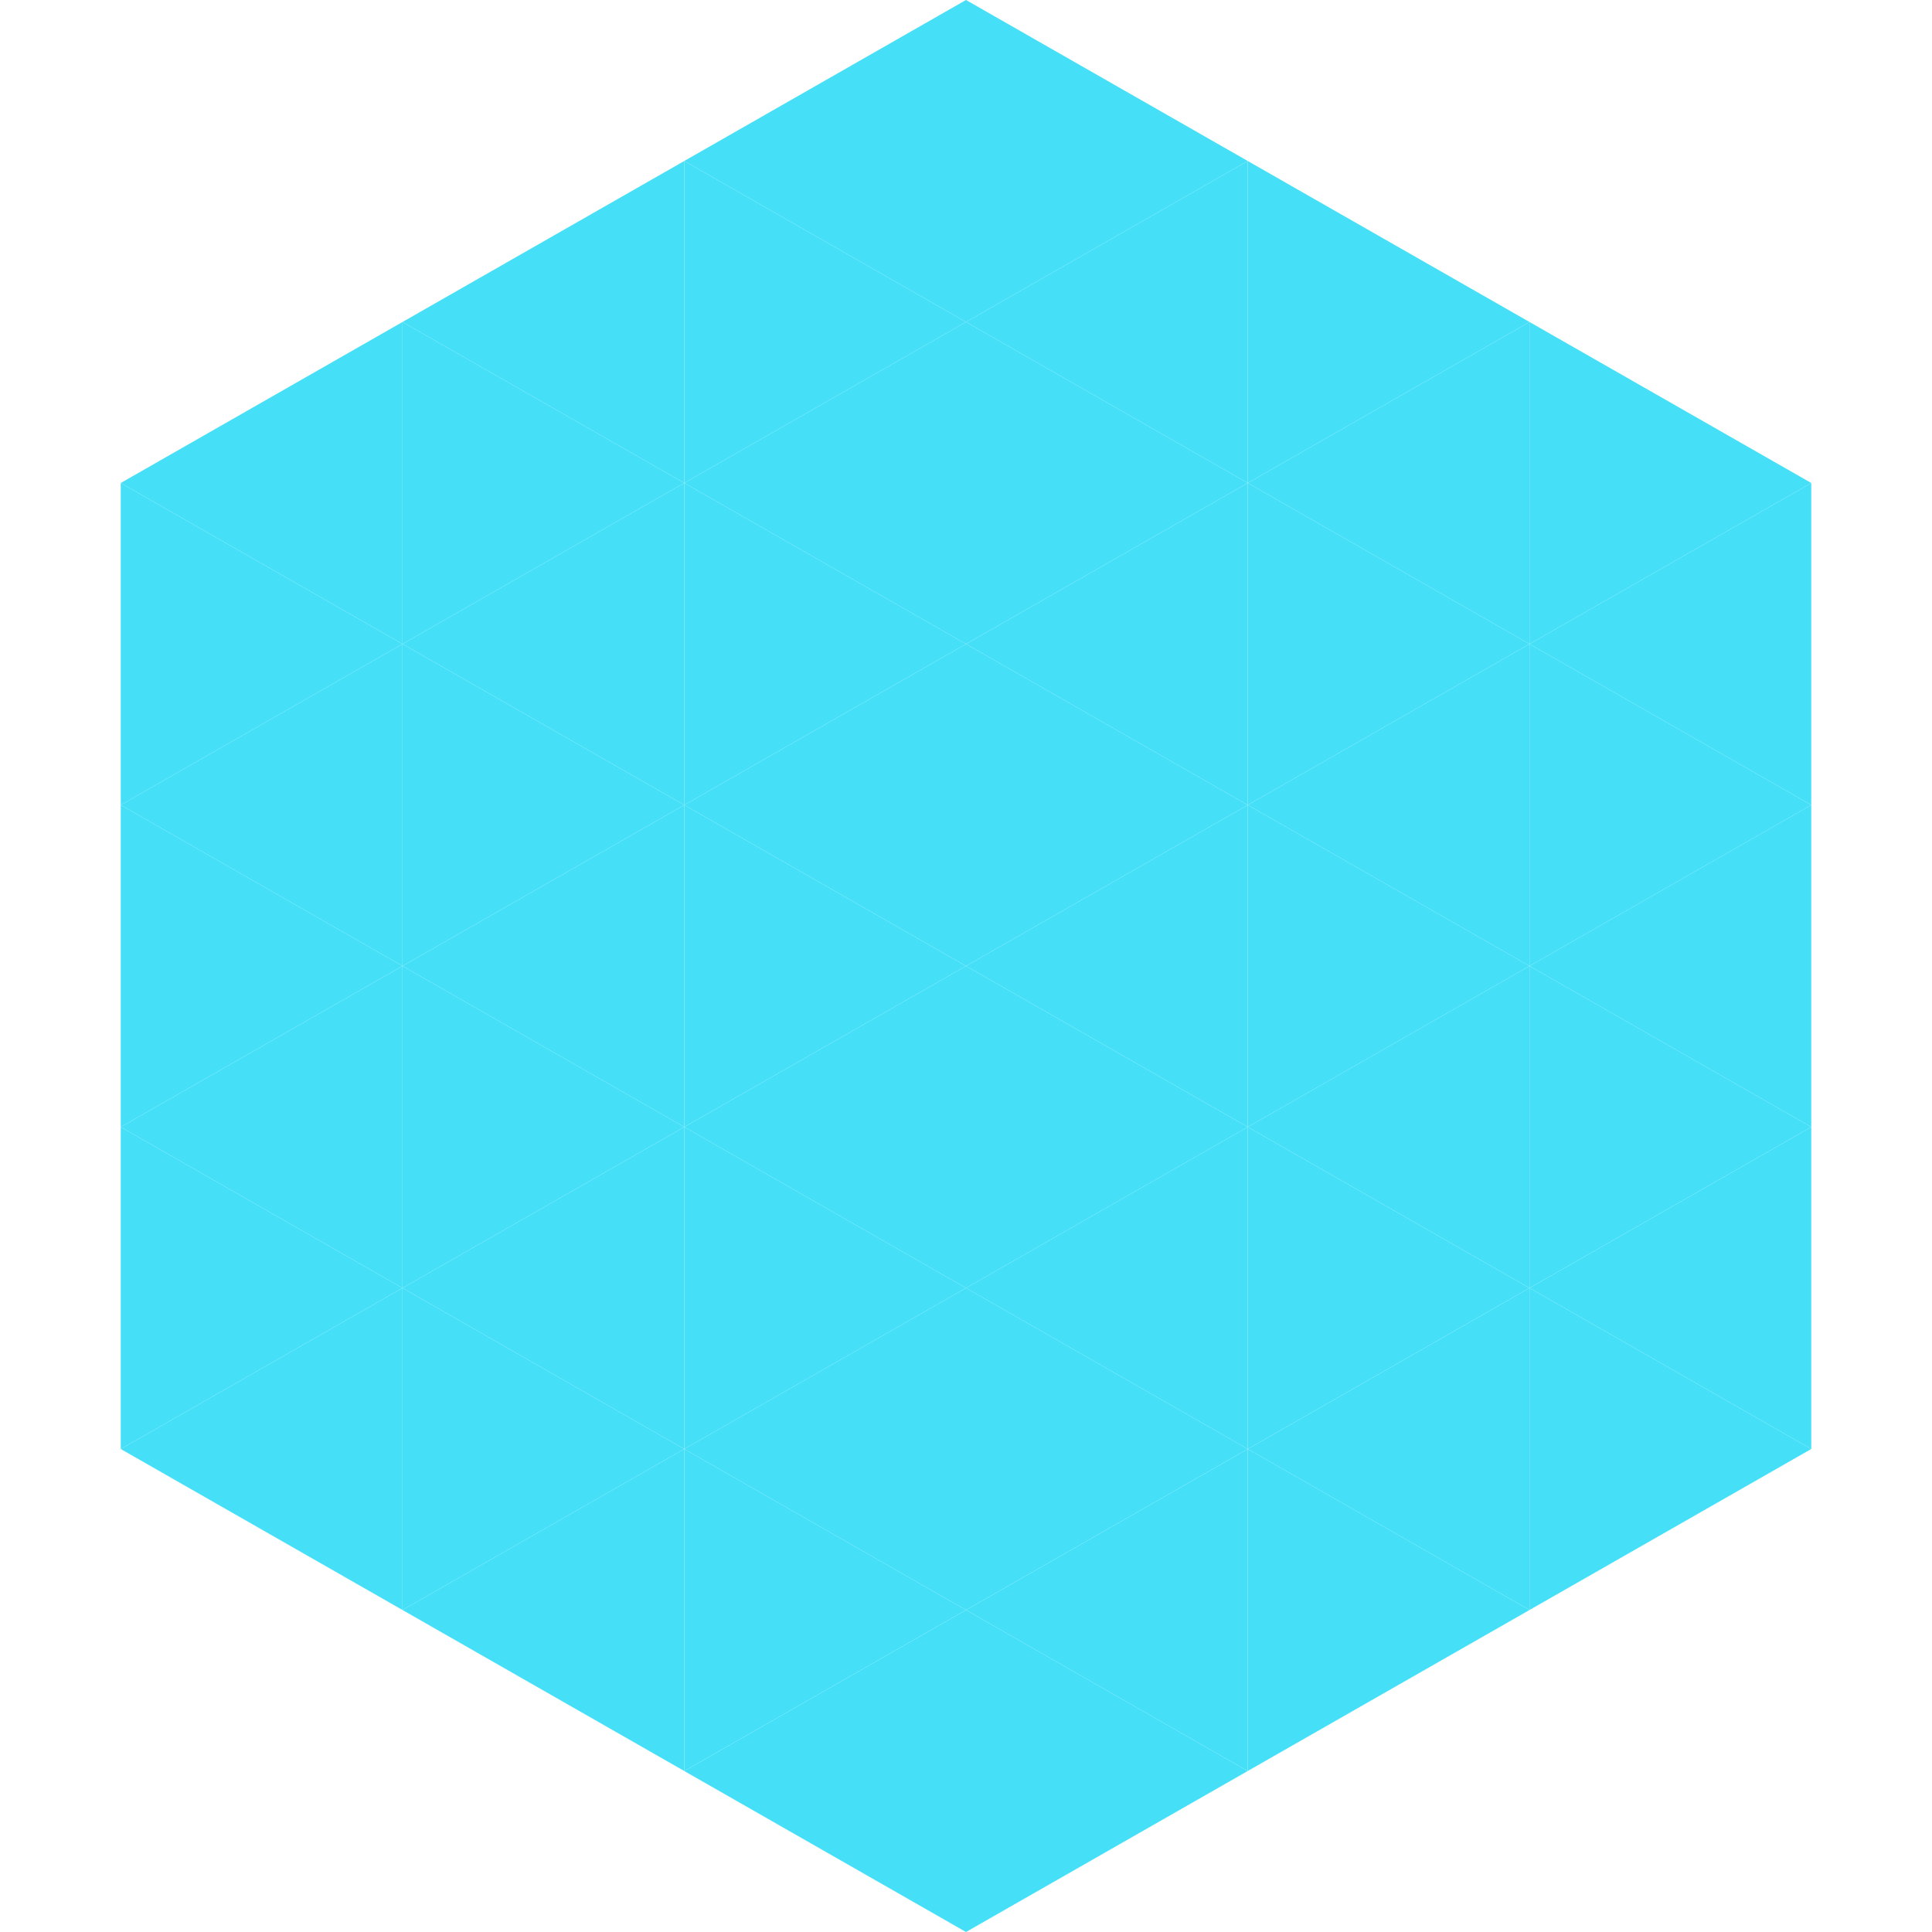
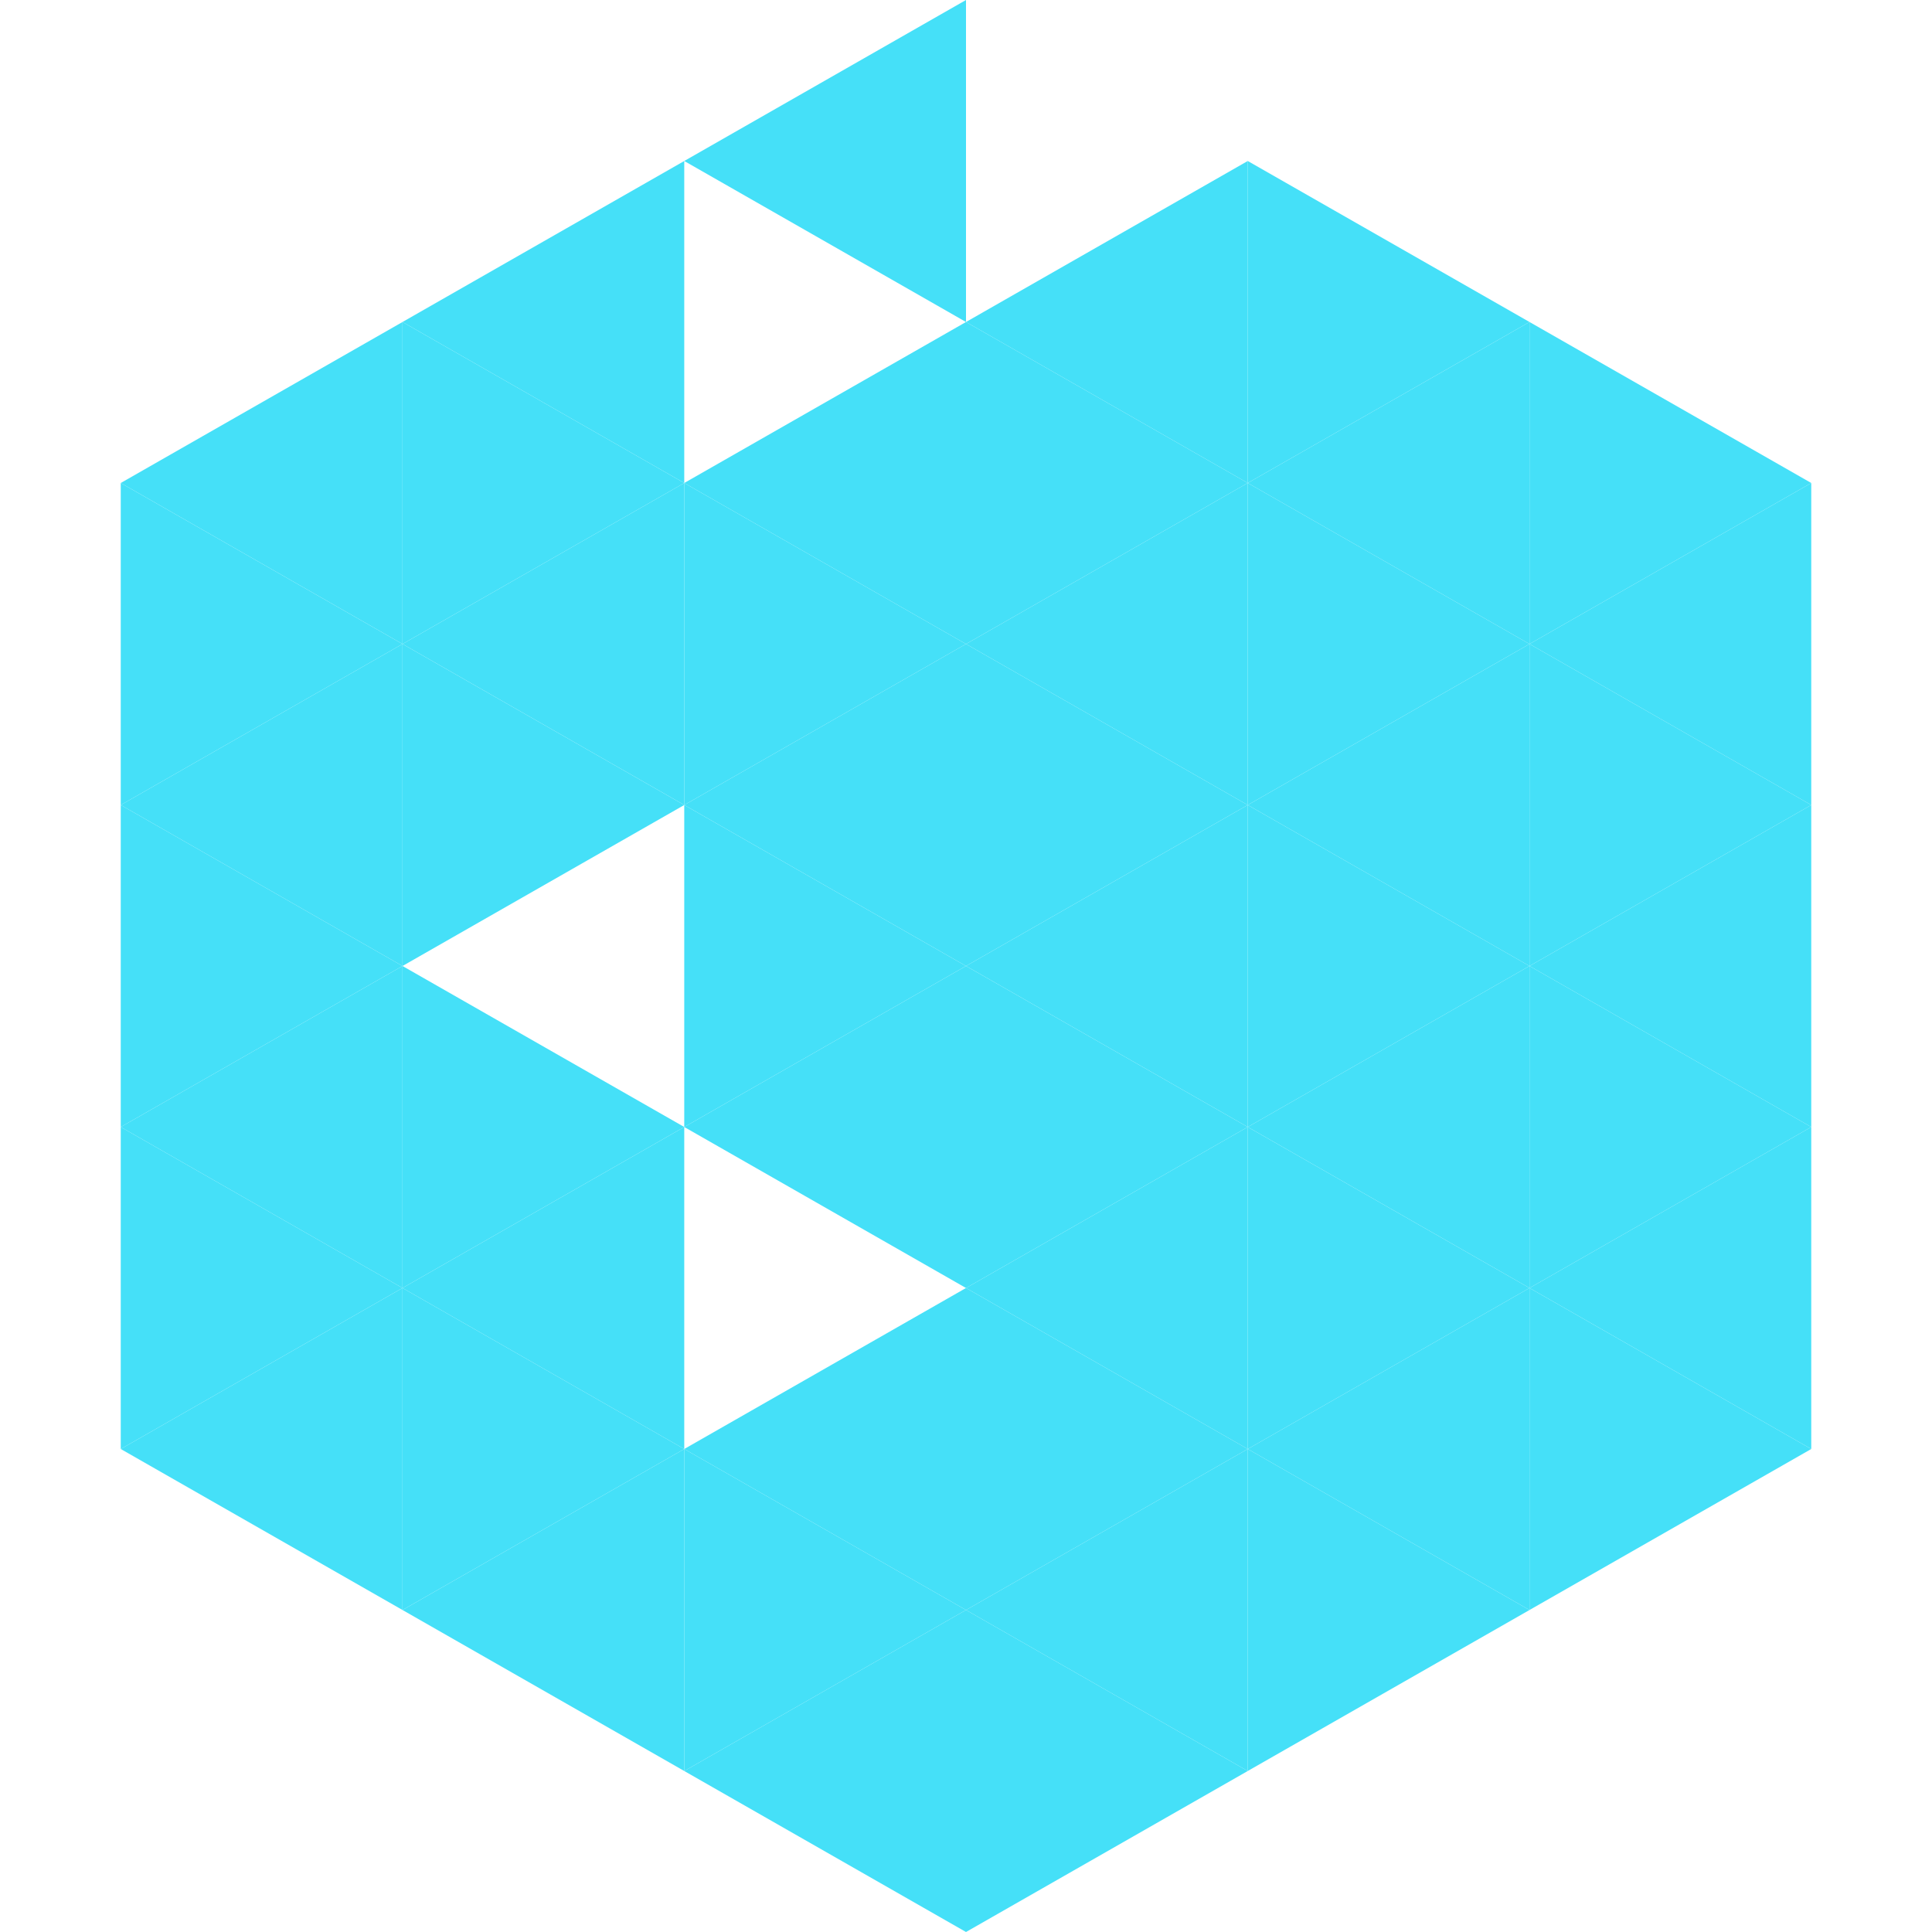
<svg xmlns="http://www.w3.org/2000/svg" width="240" height="240">
  <polygon points="50,40 15,60 50,80" style="fill:rgb(69,224,248)" />
  <polygon points="190,40 225,60 190,80" style="fill:rgb(69,224,248)" />
  <polygon points="15,60 50,80 15,100" style="fill:rgb(69,224,248)" />
  <polygon points="225,60 190,80 225,100" style="fill:rgb(69,224,248)" />
  <polygon points="50,80 15,100 50,120" style="fill:rgb(69,224,248)" />
  <polygon points="190,80 225,100 190,120" style="fill:rgb(69,224,248)" />
  <polygon points="15,100 50,120 15,140" style="fill:rgb(69,224,248)" />
  <polygon points="225,100 190,120 225,140" style="fill:rgb(69,224,248)" />
  <polygon points="50,120 15,140 50,160" style="fill:rgb(69,224,248)" />
  <polygon points="190,120 225,140 190,160" style="fill:rgb(69,224,248)" />
  <polygon points="15,140 50,160 15,180" style="fill:rgb(69,224,248)" />
  <polygon points="225,140 190,160 225,180" style="fill:rgb(69,224,248)" />
  <polygon points="50,160 15,180 50,200" style="fill:rgb(69,224,248)" />
  <polygon points="190,160 225,180 190,200" style="fill:rgb(69,224,248)" />
  <polygon points="15,180 50,200 15,220" style="fill:rgb(255,255,255); fill-opacity:0" />
  <polygon points="225,180 190,200 225,220" style="fill:rgb(255,255,255); fill-opacity:0" />
  <polygon points="50,0 85,20 50,40" style="fill:rgb(255,255,255); fill-opacity:0" />
  <polygon points="190,0 155,20 190,40" style="fill:rgb(255,255,255); fill-opacity:0" />
  <polygon points="85,20 50,40 85,60" style="fill:rgb(69,224,248)" />
  <polygon points="155,20 190,40 155,60" style="fill:rgb(69,224,248)" />
  <polygon points="50,40 85,60 50,80" style="fill:rgb(69,224,248)" />
  <polygon points="190,40 155,60 190,80" style="fill:rgb(69,224,248)" />
  <polygon points="85,60 50,80 85,100" style="fill:rgb(69,224,248)" />
  <polygon points="155,60 190,80 155,100" style="fill:rgb(69,224,248)" />
  <polygon points="50,80 85,100 50,120" style="fill:rgb(69,224,248)" />
  <polygon points="190,80 155,100 190,120" style="fill:rgb(69,224,248)" />
-   <polygon points="85,100 50,120 85,140" style="fill:rgb(69,224,248)" />
  <polygon points="155,100 190,120 155,140" style="fill:rgb(69,224,248)" />
  <polygon points="50,120 85,140 50,160" style="fill:rgb(69,224,248)" />
  <polygon points="190,120 155,140 190,160" style="fill:rgb(69,224,248)" />
  <polygon points="85,140 50,160 85,180" style="fill:rgb(69,224,248)" />
  <polygon points="155,140 190,160 155,180" style="fill:rgb(69,224,248)" />
  <polygon points="50,160 85,180 50,200" style="fill:rgb(69,224,248)" />
  <polygon points="190,160 155,180 190,200" style="fill:rgb(69,224,248)" />
  <polygon points="85,180 50,200 85,220" style="fill:rgb(69,224,248)" />
  <polygon points="155,180 190,200 155,220" style="fill:rgb(69,224,248)" />
  <polygon points="120,0 85,20 120,40" style="fill:rgb(69,224,248)" />
-   <polygon points="120,0 155,20 120,40" style="fill:rgb(69,224,248)" />
-   <polygon points="85,20 120,40 85,60" style="fill:rgb(69,224,248)" />
  <polygon points="155,20 120,40 155,60" style="fill:rgb(69,224,248)" />
  <polygon points="120,40 85,60 120,80" style="fill:rgb(69,224,248)" />
  <polygon points="120,40 155,60 120,80" style="fill:rgb(69,224,248)" />
  <polygon points="85,60 120,80 85,100" style="fill:rgb(69,224,248)" />
  <polygon points="155,60 120,80 155,100" style="fill:rgb(69,224,248)" />
  <polygon points="120,80 85,100 120,120" style="fill:rgb(69,224,248)" />
  <polygon points="120,80 155,100 120,120" style="fill:rgb(69,224,248)" />
  <polygon points="85,100 120,120 85,140" style="fill:rgb(69,224,248)" />
  <polygon points="155,100 120,120 155,140" style="fill:rgb(69,224,248)" />
  <polygon points="120,120 85,140 120,160" style="fill:rgb(69,224,248)" />
  <polygon points="120,120 155,140 120,160" style="fill:rgb(69,224,248)" />
-   <polygon points="85,140 120,160 85,180" style="fill:rgb(69,224,248)" />
  <polygon points="155,140 120,160 155,180" style="fill:rgb(69,224,248)" />
  <polygon points="120,160 85,180 120,200" style="fill:rgb(69,224,248)" />
  <polygon points="120,160 155,180 120,200" style="fill:rgb(69,224,248)" />
  <polygon points="85,180 120,200 85,220" style="fill:rgb(69,224,248)" />
  <polygon points="155,180 120,200 155,220" style="fill:rgb(69,224,248)" />
  <polygon points="120,200 85,220 120,240" style="fill:rgb(69,224,248)" />
  <polygon points="120,200 155,220 120,240" style="fill:rgb(69,224,248)" />
  <polygon points="85,220 120,240 85,260" style="fill:rgb(255,255,255); fill-opacity:0" />
  <polygon points="155,220 120,240 155,260" style="fill:rgb(255,255,255); fill-opacity:0" />
</svg>